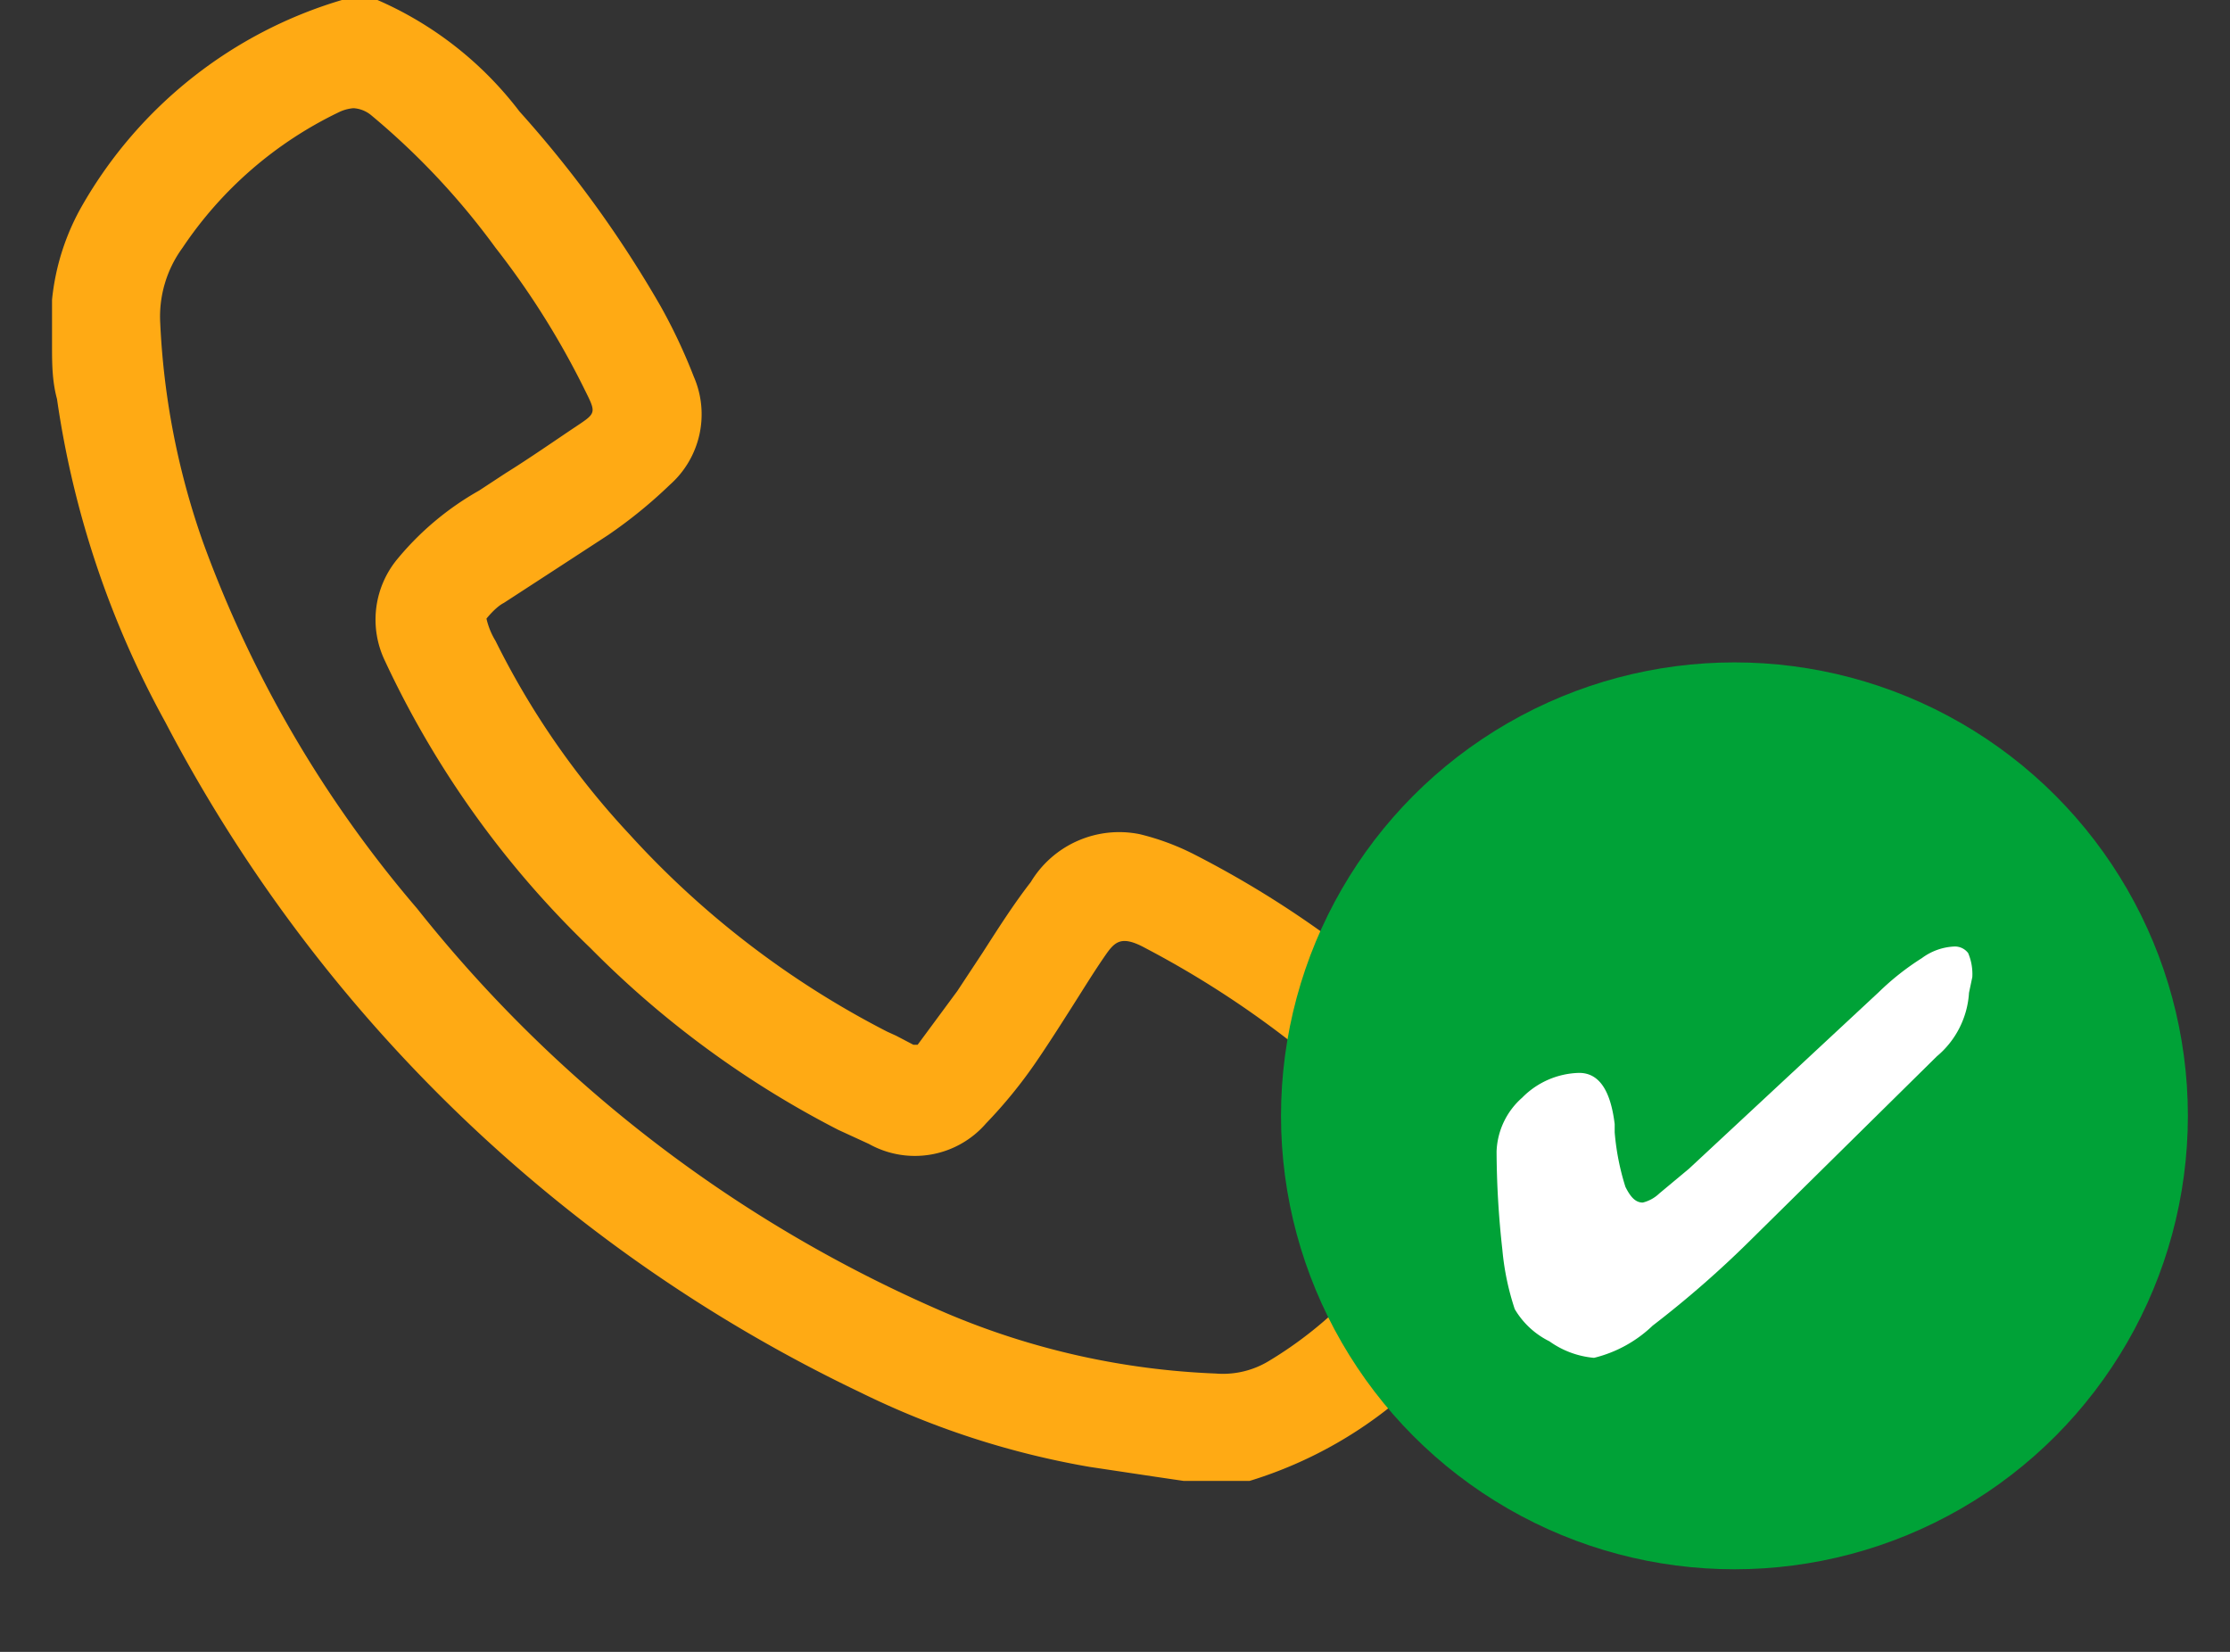
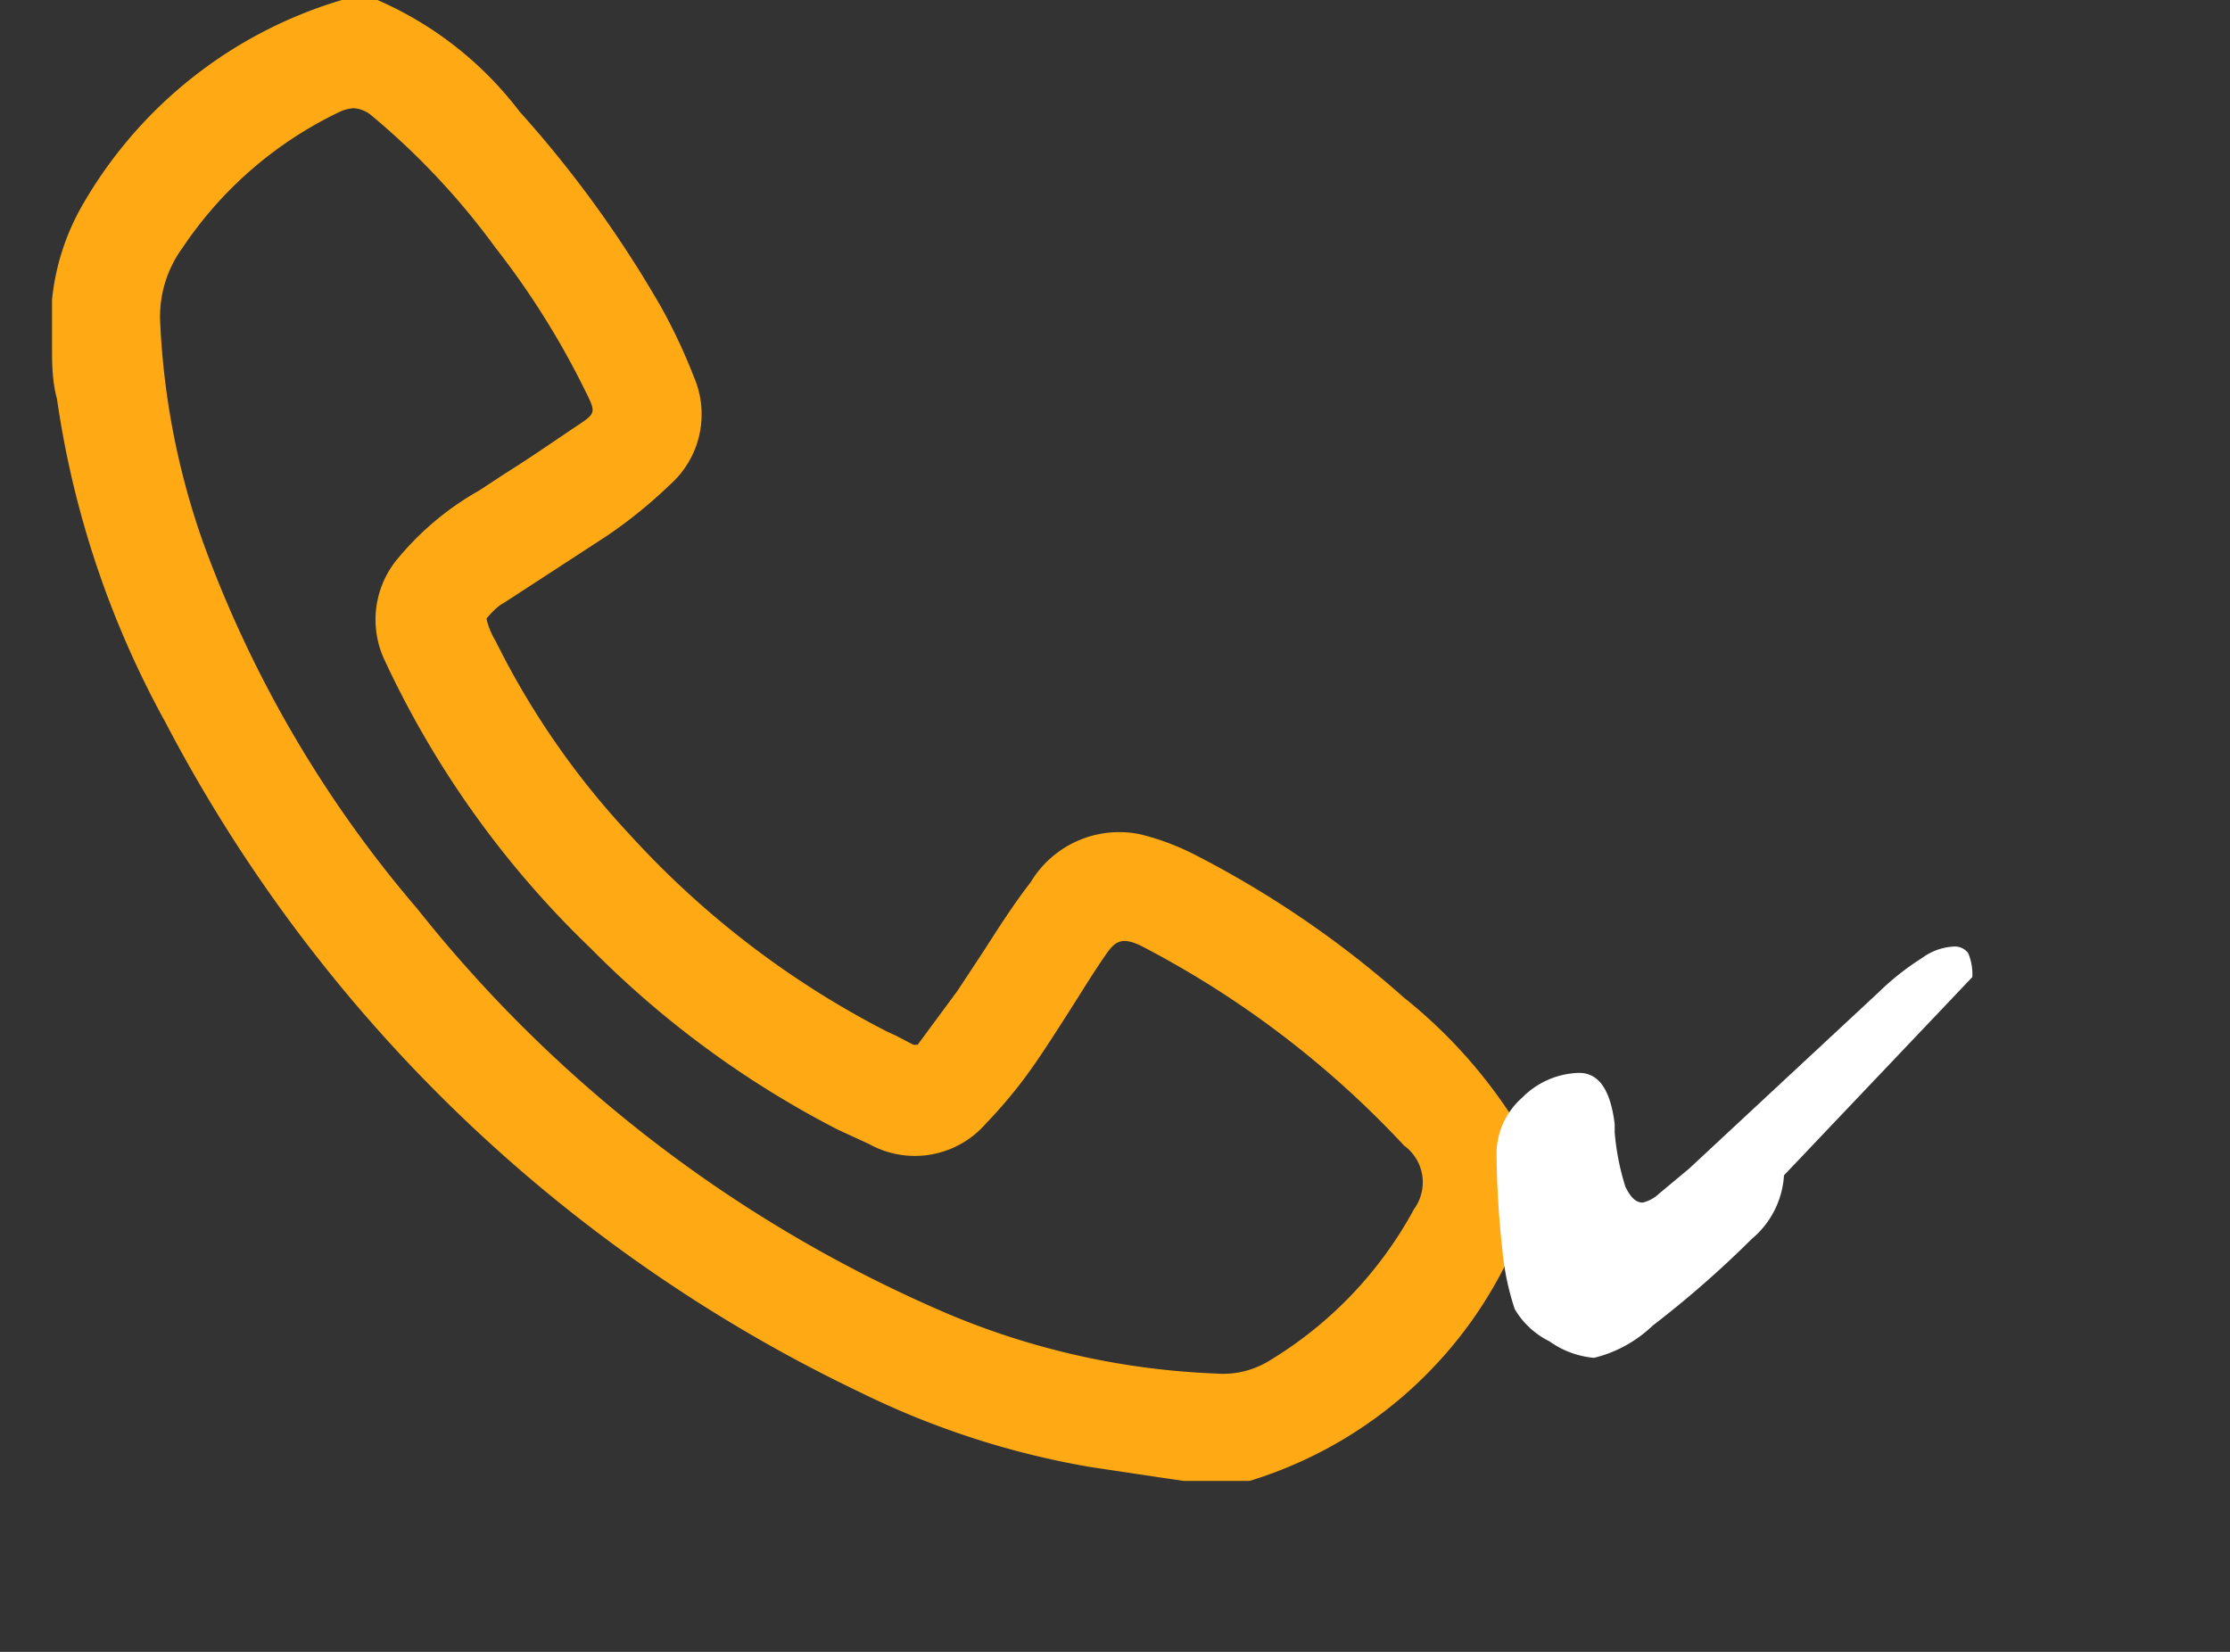
<svg xmlns="http://www.w3.org/2000/svg" id="Ebene_1" data-name="Ebene 1" viewBox="0 0 27 20">
  <rect x="0" y="0" width="27" height="20" fill="#333333" stroke="none" />
  <defs>
    <style>.cls-1{fill:none;}.cls-2{fill:#ffaa14;}.cls-3{fill:#00a237;}.cls-4{clip-path:url(#clip-path);}.cls-5{fill:#fff;}</style>
    <clipPath id="clip-path">
      <rect class="cls-1" x="18.11" y="11.46" width="5.77" height="4.98" />
    </clipPath>
  </defs>
  <path class="cls-2" d="M18.54,14l-.07-.15a2.58,2.58,0,0,0-.19-.37A6.08,6.08,0,0,0,17,12.08a12.19,12.19,0,0,0-2.55-1.74,3,3,0,0,0-.65-.24,1.25,1.25,0,0,0-1.32.58c-.21.27-.4.57-.58.85l-.31.47-.48.65,0,0-.05,0-.21-.11-.11-.05A11,11,0,0,1,7.62,10.1,9.8,9.8,0,0,1,6,7.76a.9.9,0,0,1-.11-.27S6,7.35,6.1,7.3l.6-.39.66-.43a5.76,5.76,0,0,0,.75-.61A1.14,1.14,0,0,0,8.4,4.56,6.75,6.75,0,0,0,8,3.71,13.84,13.84,0,0,0,6.29,1.35,4.33,4.33,0,0,0,4.57,0H4.14A5.39,5.39,0,0,0,1,2.48,2.87,2.87,0,0,0,.63,3.63l0,.55c0,.21,0,.43.06.65A11.49,11.49,0,0,0,2,8.74a18.48,18.48,0,0,0,8.42,8.12,10.2,10.2,0,0,0,2.77.9l.8.12.34.05h.8a5.15,5.15,0,0,0,3.27-3,2,2,0,0,0,.12-.37c0-.05,0-.1,0-.15V14ZM4.81,6.77A1.15,1.15,0,0,0,4.66,8a11.63,11.63,0,0,0,2.49,3.48,11.77,11.77,0,0,0,3,2.2l.37.17,0,0a1.14,1.14,0,0,0,1.42-.25,5.76,5.76,0,0,0,.61-.75c.15-.22.29-.44.43-.66s.25-.4.38-.59.2-.29.51-.12A11.71,11.71,0,0,1,17,13.87a.55.55,0,0,1,.12.77,4.82,4.82,0,0,1-1.76,1.84,1.07,1.07,0,0,1-.64.15h0a9.27,9.27,0,0,1-3.26-.73A16.47,16.47,0,0,1,5.05,11,14.35,14.35,0,0,1,2.46,6.57a9.22,9.22,0,0,1-.52-2.66A1.41,1.41,0,0,1,2.21,3,4.75,4.75,0,0,1,4.1,1.36a.49.49,0,0,1,.18-.05.37.37,0,0,1,.22.09A8.91,8.91,0,0,1,6,3,9.88,9.88,0,0,1,7.08,4.72c.14.28.14.28-.1.44s-.57.39-.86.57l-.32.21A3.53,3.53,0,0,0,4.81,6.77Z" />
-   <circle class="cls-3" cx="21" cy="13.51" r="5.49" />
  <g class="cls-4">
-     <path class="cls-5" d="M23.88,11.83a.65.65,0,0,0-.05-.29.2.2,0,0,0-.17-.08.71.71,0,0,0-.39.14,3.16,3.16,0,0,0-.52.41l-2.3,2.14-.36.3a.44.44,0,0,1-.2.11c-.09,0-.15-.07-.21-.19a3,3,0,0,1-.13-.66s0-.06,0-.1c-.05-.41-.19-.62-.43-.62a1,1,0,0,0-.69.3.91.91,0,0,0-.31.65,11,11,0,0,0,.07,1.19,3.18,3.18,0,0,0,.15.72,1,1,0,0,0,.42.39,1.09,1.09,0,0,0,.54.2,1.56,1.56,0,0,0,.71-.39A12.52,12.52,0,0,0,21.21,15l2.24-2.21,0,0a1.09,1.09,0,0,0,.39-.77Z" />
+     <path class="cls-5" d="M23.88,11.83a.65.65,0,0,0-.05-.29.2.2,0,0,0-.17-.08.71.71,0,0,0-.39.14,3.16,3.16,0,0,0-.52.41l-2.3,2.14-.36.3a.44.44,0,0,1-.2.11c-.09,0-.15-.07-.21-.19a3,3,0,0,1-.13-.66s0-.06,0-.1c-.05-.41-.19-.62-.43-.62a1,1,0,0,0-.69.3.91.91,0,0,0-.31.65,11,11,0,0,0,.07,1.19,3.18,3.18,0,0,0,.15.72,1,1,0,0,0,.42.39,1.09,1.09,0,0,0,.54.2,1.56,1.56,0,0,0,.71-.39A12.52,12.52,0,0,0,21.21,15a1.09,1.09,0,0,0,.39-.77Z" />
  </g>
</svg>